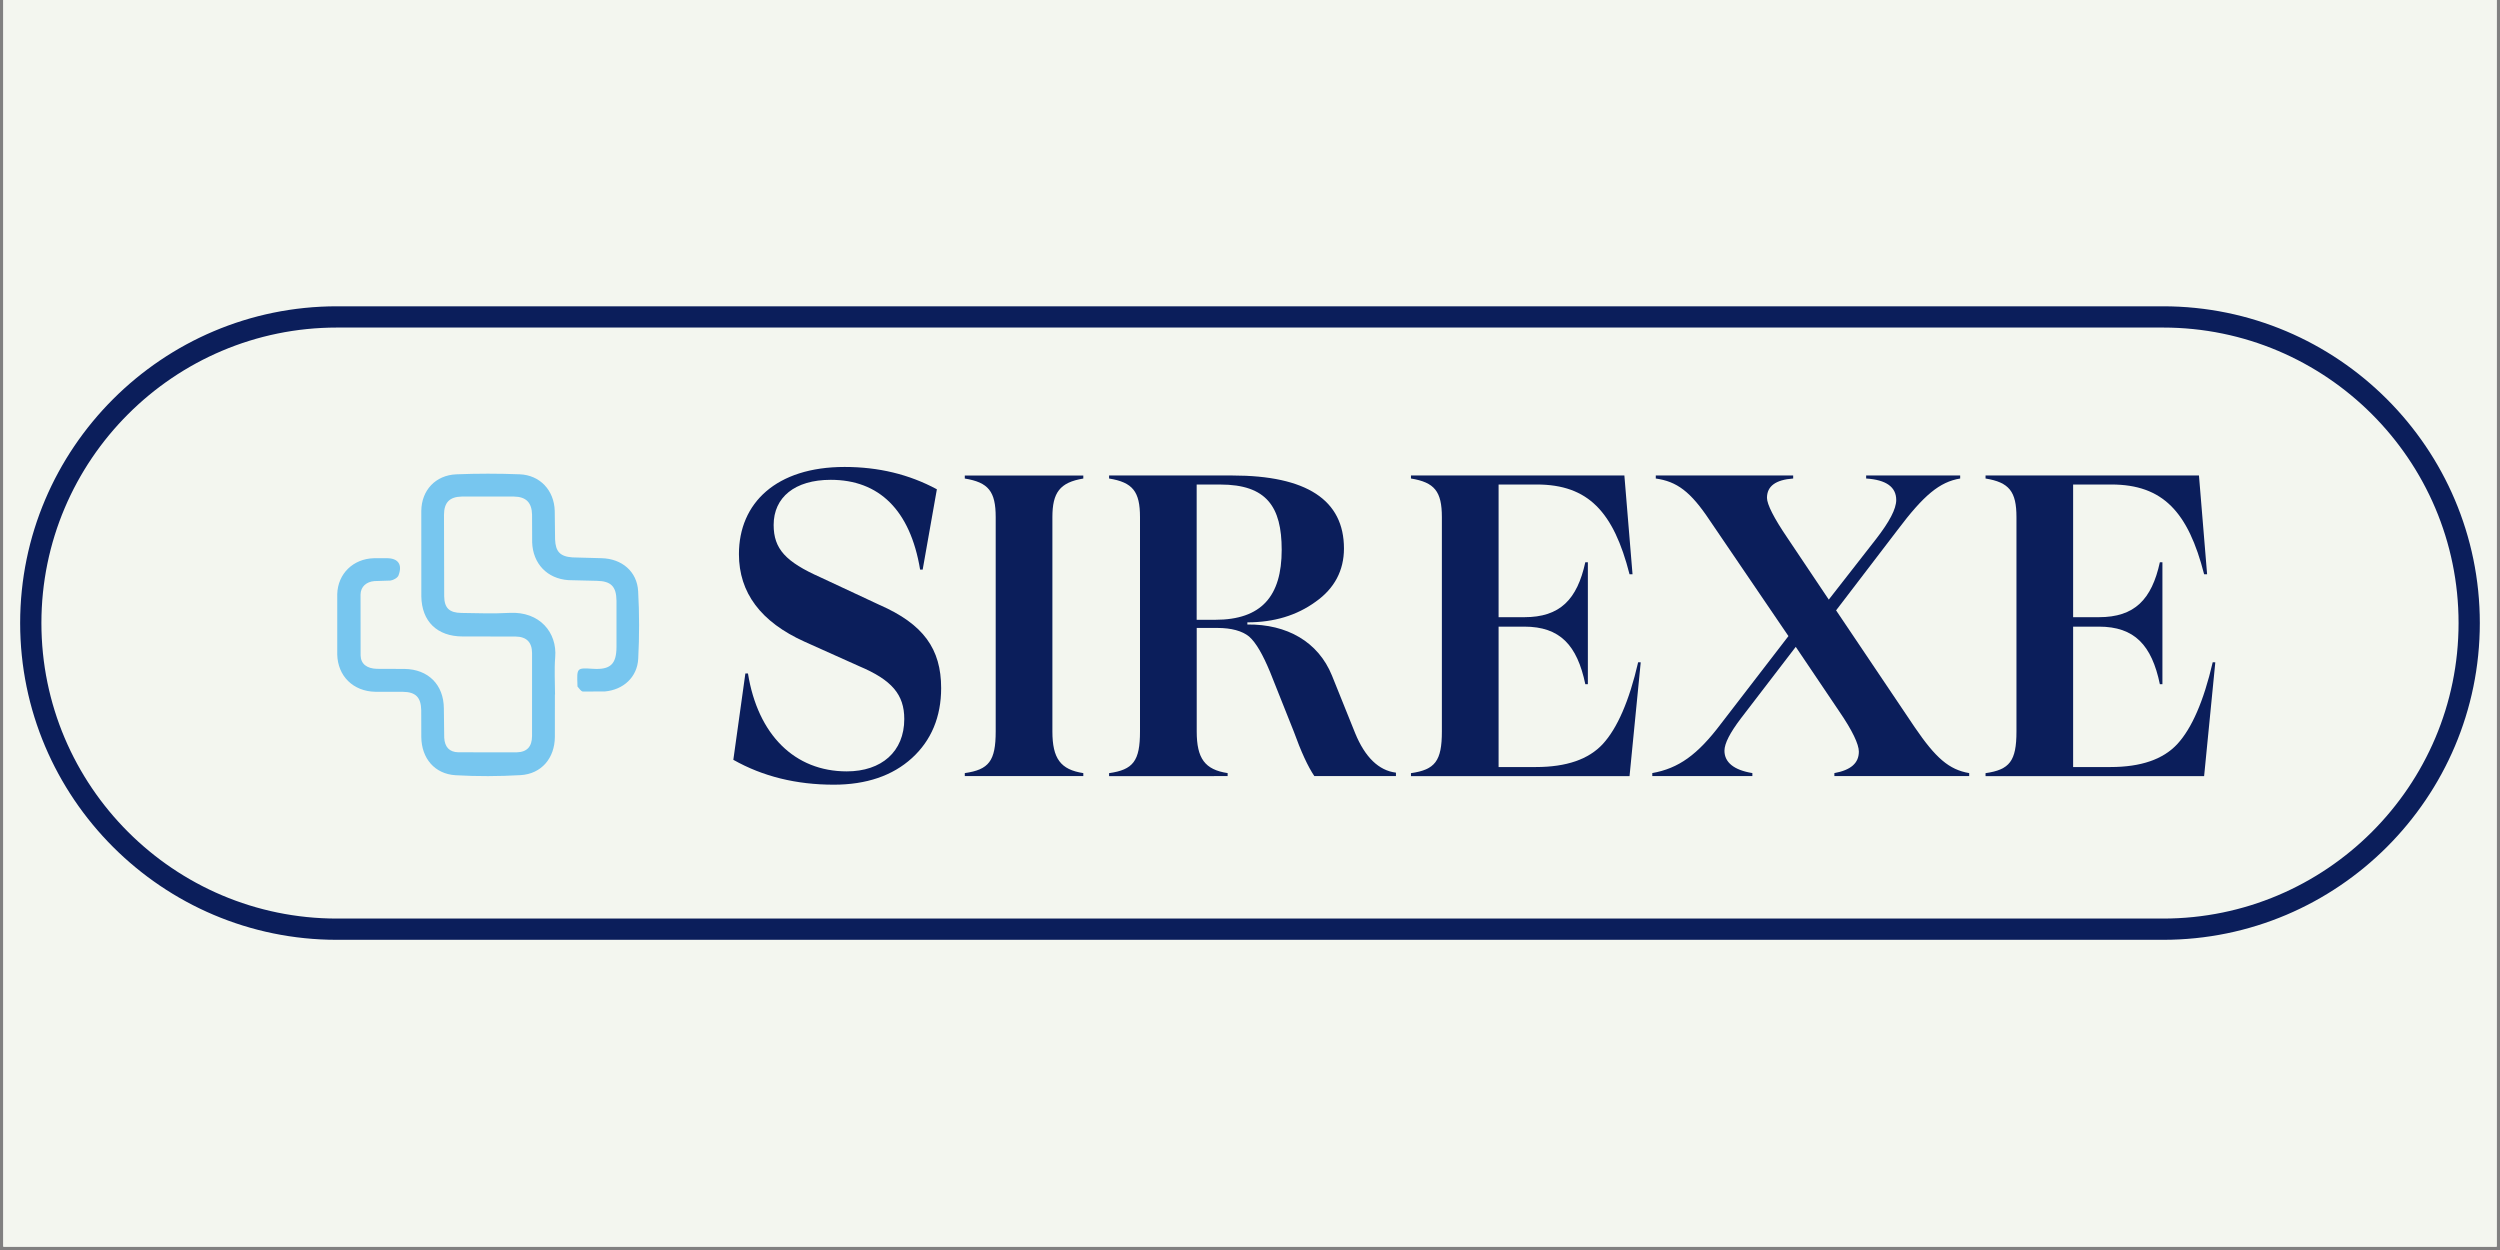
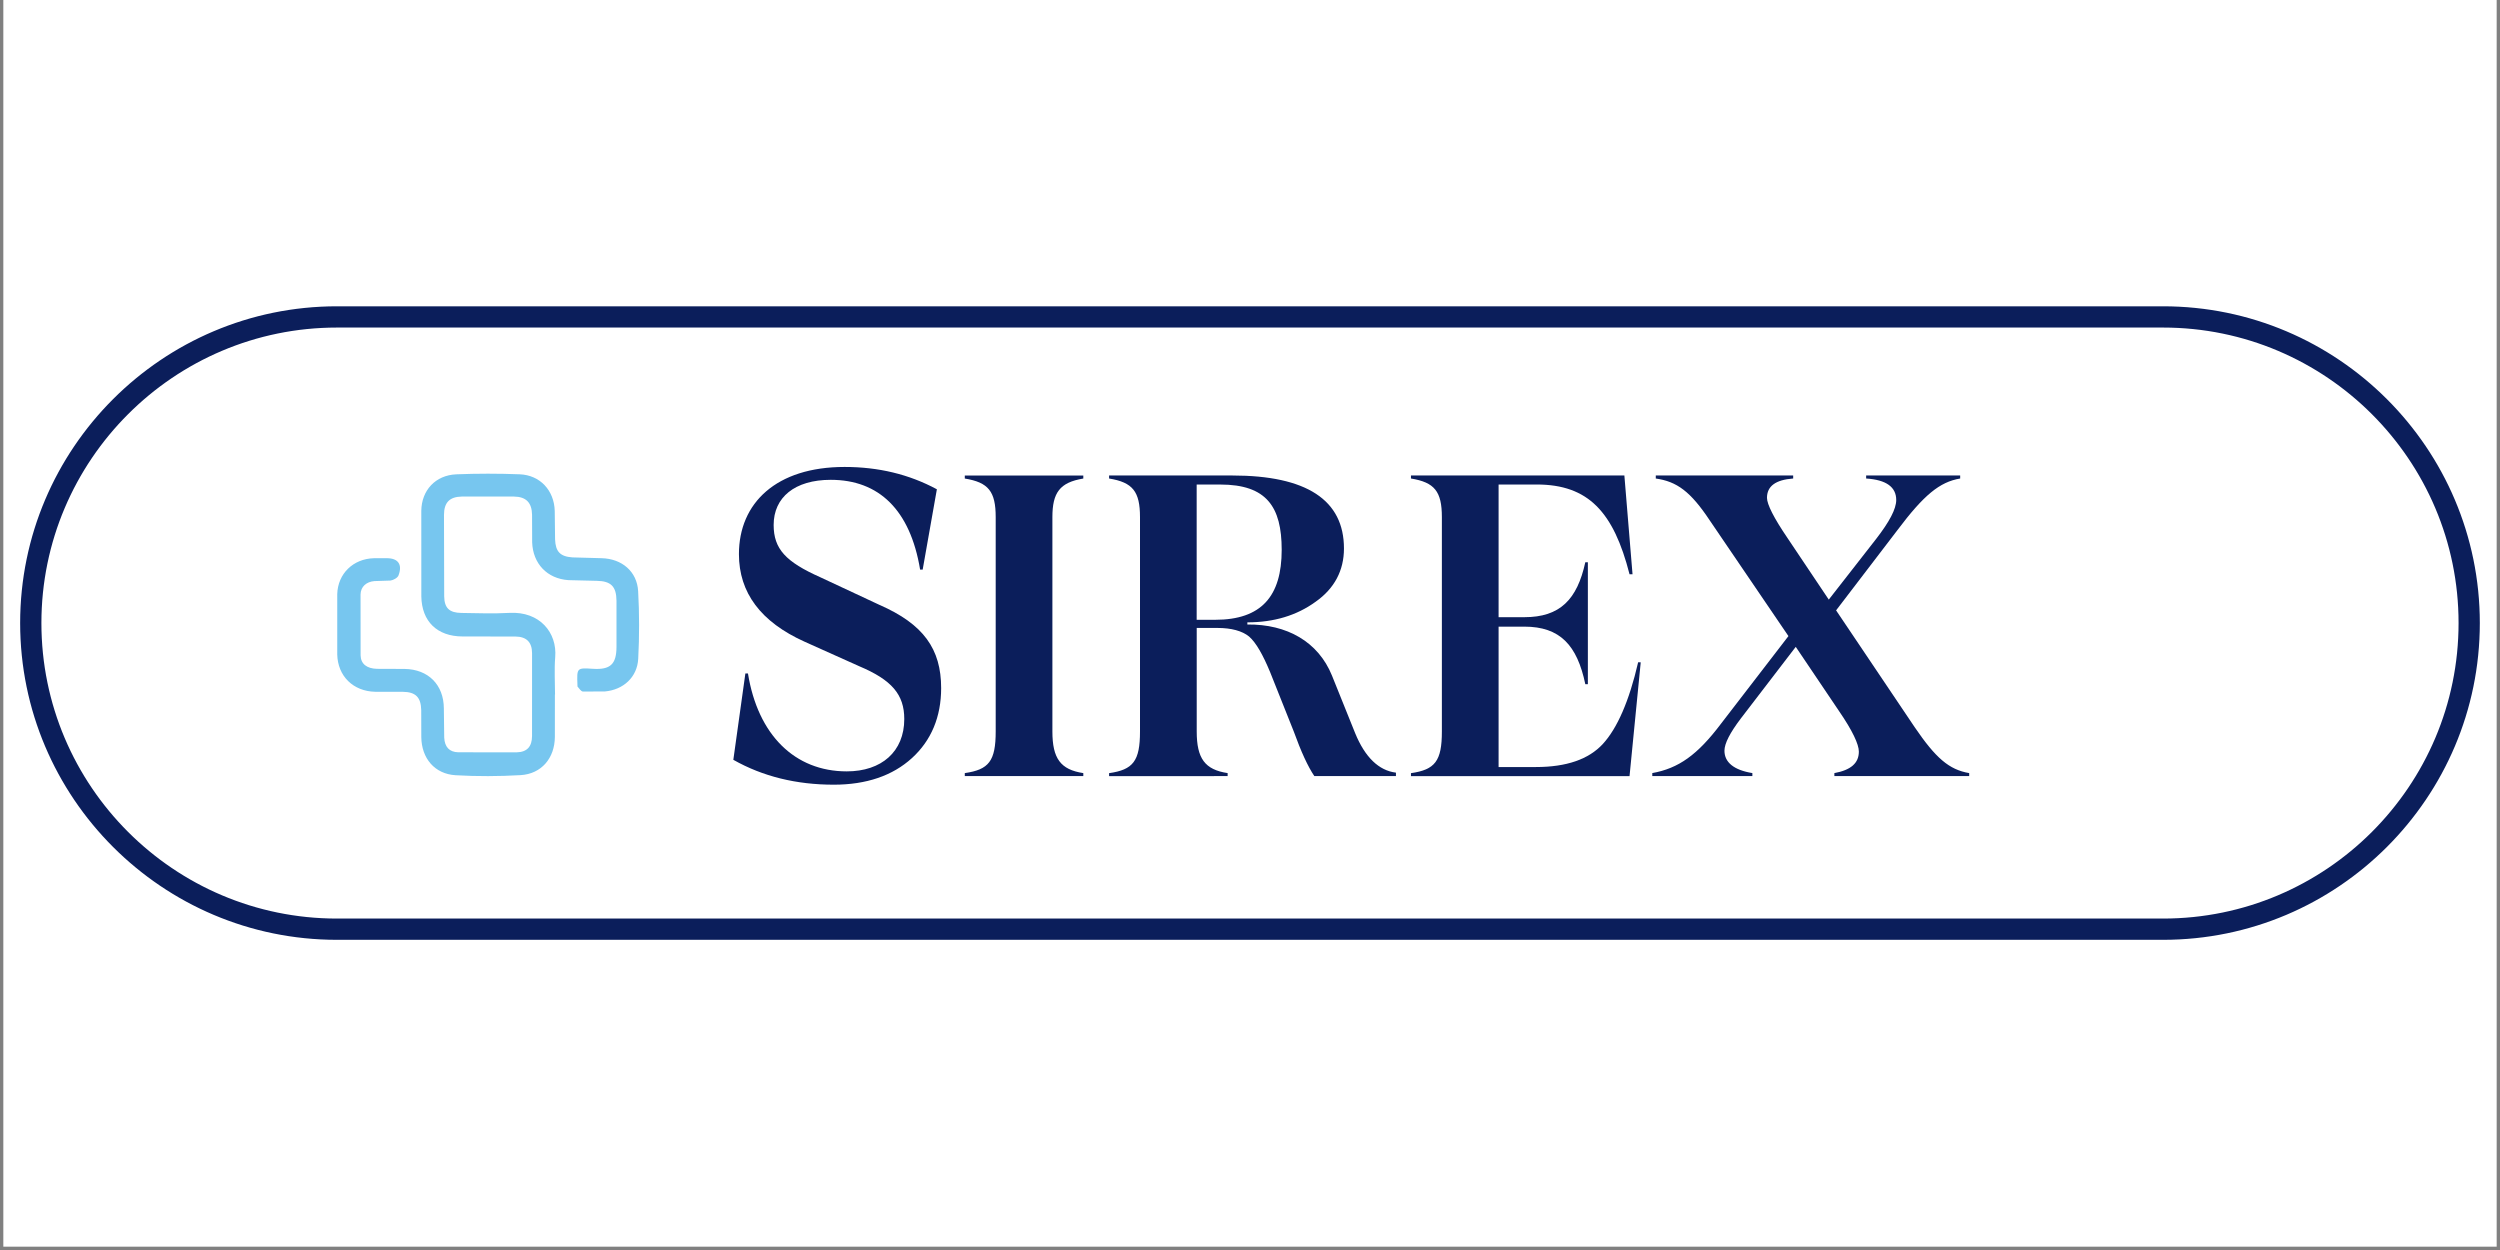
<svg xmlns="http://www.w3.org/2000/svg" width="500" zoomAndPan="magnify" viewBox="0 0 375 187.5" height="250" preserveAspectRatio="xMidYMid meet" version="1.0">
  <rect x="0" y="0" width="375" height="187.5" fill="#808080" stroke="none" />
  <defs>
    <clipPath id="025d480095">
      <path d="M 0.5 0 L 374.5 0 L 374.5 187 L 0.5 187 Z M 0.5 0 " clip-rule="nonzero" />
    </clipPath>
    <clipPath id="9513916bb1">
      <path d="M 6 49 L 369 49 L 369 138 L 6 138 Z M 6 49 " clip-rule="nonzero" />
    </clipPath>
    <clipPath id="7600e8493e">
      <path d="M 50.539 49.133 C 26.098 49.133 6.211 69.016 6.211 93.457 C 6.211 117.902 26.098 137.785 50.539 137.785 L 324.461 137.785 C 348.902 137.785 368.785 117.902 368.785 93.457 C 368.785 69.016 348.902 49.133 324.461 49.133 Z M 50.539 49.133 " clip-rule="nonzero" />
    </clipPath>
    <clipPath id="e75c1ed328">
      <path d="M 3 45.766 L 372 45.766 L 372 141 L 3 141 Z M 3 45.766 " clip-rule="nonzero" />
    </clipPath>
    <clipPath id="763b73fb68">
      <path d="M 50.539 49.133 C 26.098 49.133 6.211 69.016 6.211 93.457 C 6.211 117.902 26.098 137.785 50.539 137.785 L 324.461 137.785 C 348.902 137.785 368.785 117.902 368.785 93.457 C 368.785 69.016 348.902 49.133 324.461 49.133 Z M 324.461 140.973 L 50.539 140.973 C 24.34 140.973 3.023 119.66 3.023 93.457 C 3.023 67.258 24.34 45.945 50.539 45.945 L 324.461 45.945 C 350.66 45.945 371.973 67.258 371.973 93.457 C 371.973 119.66 350.66 140.973 324.461 140.973 " clip-rule="nonzero" />
    </clipPath>
    <clipPath id="5b84790a72">
      <path d="M 50.539 71 L 95.887 71 L 95.887 116.523 L 50.539 116.523 Z M 50.539 71 " clip-rule="nonzero" />
    </clipPath>
    <clipPath id="5ceb2f17cb">
      <path d="M 83.234 104.184 L 83.23 110.531 C 83.211 113.707 81.23 116.082 78.094 116.27 C 74.855 116.457 71.586 116.473 68.348 116.285 C 65.195 116.102 63.234 113.746 63.195 110.566 L 63.184 106.539 C 63.152 104.594 62.344 103.789 60.426 103.773 L 56.277 103.766 C 52.996 103.699 50.656 101.43 50.586 98.156 L 50.586 89.129 C 50.672 86.039 52.988 83.82 56.07 83.734 L 58.027 83.73 C 59.715 83.73 60.402 84.672 59.777 86.309 C 59.637 86.676 59.027 87.008 58.586 87.082 L 56.152 87.164 C 54.965 87.262 54.105 87.996 54.082 89.168 L 54.09 98.312 C 54.125 99.613 55.051 100.285 56.539 100.324 L 60.688 100.34 C 64.246 100.391 66.555 102.715 66.578 106.254 L 66.633 110.645 C 66.707 112.039 67.387 112.809 68.746 112.844 L 77.523 112.848 C 79.074 112.809 79.797 111.969 79.805 110.414 L 79.809 97.965 C 79.801 96.32 78.965 95.496 77.309 95.48 L 69.379 95.469 C 65.594 95.461 63.254 93.23 63.199 89.441 L 63.195 76.625 C 63.23 73.535 65.332 71.281 68.441 71.148 C 71.609 71.02 74.789 71.023 77.957 71.145 C 81.02 71.266 83.129 73.574 83.211 76.641 L 83.262 80.91 C 83.332 82.742 84.023 83.48 85.867 83.609 L 90.254 83.73 C 93.277 83.809 95.562 85.715 95.723 88.691 C 95.91 92.051 95.91 95.438 95.734 98.801 C 95.594 101.574 93.508 103.473 90.723 103.719 L 87.434 103.73 C 87.145 103.711 86.879 103.262 86.625 102.98 L 86.617 102.746 C 86.52 100.164 86.52 100.164 88.938 100.32 C 91.535 100.484 92.461 99.648 92.473 97.062 L 92.473 90.105 C 92.449 87.957 91.641 87.164 89.516 87.125 L 85.246 87.02 C 82.074 86.797 79.938 84.551 79.824 81.359 L 79.809 77.211 C 79.773 75.398 78.918 74.508 77.094 74.484 L 69.281 74.484 C 67.449 74.516 66.609 75.359 66.598 77.223 L 66.629 89.426 C 66.648 91.207 67.406 91.918 69.211 91.941 C 71.605 91.98 74.012 92.066 76.406 91.934 C 80.992 91.676 83.586 94.934 83.281 98.57 C 83.129 100.43 83.254 102.309 83.254 104.184 Z M 83.234 104.184 " clip-rule="nonzero" />
    </clipPath>
    <clipPath id="b9de2025f1">
      <path d="M 109.961 70.004 L 141.234 70.004 L 141.234 118 L 109.961 118 Z M 109.961 70.004 " clip-rule="nonzero" />
    </clipPath>
    <clipPath id="b26e935909">
      <path d="M 110 113.969 L 111.805 101.023 L 112.195 101.023 C 113.676 110.23 119.215 115.707 127.012 115.707 C 132.23 115.707 135.641 112.746 135.641 107.852 C 135.641 104.18 133.77 101.992 128.875 99.93 L 120.695 96.258 C 114.125 93.297 110.84 88.914 110.84 83.117 C 110.84 75.453 116.441 70.043 126.684 70.043 C 131.77 70.043 136.344 71.141 140.531 73.391 L 138.402 85.438 L 138.016 85.438 C 136.535 76.484 131.832 71.973 124.617 71.973 C 119.207 71.973 116.047 74.613 116.047 78.738 C 116.047 82.344 117.852 84.273 123.07 86.598 L 131.898 90.723 C 138.531 93.621 141.172 97.355 141.172 103.215 C 141.172 107.527 139.691 111.07 136.793 113.711 C 133.891 116.355 129.961 117.703 125.066 117.703 C 119.465 117.703 114.438 116.48 109.996 113.969 " clip-rule="nonzero" />
    </clipPath>
    <clipPath id="2cfff55e93">
      <path d="M 144.363 71.176 L 162.738 71.176 L 162.738 116.523 L 144.363 116.523 Z M 144.363 71.176 " clip-rule="nonzero" />
    </clipPath>
    <clipPath id="58d44286fc">
      <path d="M 162.496 71.781 C 158.957 72.363 157.859 73.906 157.859 77.574 L 157.859 109.715 C 157.859 113.773 159.082 115.449 162.496 115.965 L 162.496 116.414 L 144.719 116.414 L 144.719 115.965 C 148.324 115.449 149.355 114.164 149.355 109.715 L 149.355 77.574 C 149.355 73.711 148.262 72.355 144.719 71.781 L 144.719 71.332 L 162.496 71.332 Z M 162.496 71.781 " clip-rule="nonzero" />
    </clipPath>
    <clipPath id="c67e7cae75">
      <path d="M 166.258 71.176 L 209.648 71.176 L 209.648 116.523 L 166.258 116.523 Z M 166.258 71.176 " clip-rule="nonzero" />
    </clipPath>
    <clipPath id="d50048ad34">
      <path d="M 179.5 92.969 L 182.27 92.969 C 189.227 92.969 192.254 89.426 192.254 82.473 C 192.254 76.031 190 72.68 183.043 72.68 L 179.5 72.68 Z M 166.363 116.422 L 166.363 115.973 C 169.969 115.457 171 114.168 171 109.723 L 171 77.574 C 171 73.711 169.902 72.355 166.363 71.777 L 166.363 71.324 L 184.848 71.324 C 195.992 71.324 201.594 75 201.594 82.273 C 201.594 85.559 200.18 88.266 197.344 90.262 C 194.512 92.32 191.098 93.352 187.105 93.352 L 187.105 93.676 C 193.031 93.609 197.734 96.254 199.797 101.34 L 203.273 109.973 C 204.75 113.582 206.812 115.578 209.391 115.898 L 209.391 116.414 L 197.152 116.414 C 196.188 114.996 195.156 112.742 194.062 109.715 L 190.52 100.824 C 189.426 98.184 188.395 96.379 187.363 95.48 C 186.332 94.641 184.719 94.191 182.598 94.191 L 179.508 94.191 L 179.508 109.715 C 179.508 113.773 180.73 115.449 184.145 115.965 L 184.145 116.414 Z M 166.363 116.422 " clip-rule="nonzero" />
    </clipPath>
    <clipPath id="6ac209e10c">
      <path d="M 211.605 71.176 L 246.398 71.176 L 246.398 116.523 L 211.605 116.523 Z M 211.605 71.176 " clip-rule="nonzero" />
    </clipPath>
    <clipPath id="014f77e7a0">
      <path d="M 246.109 99.348 L 244.43 116.422 L 211.645 116.422 L 211.645 115.973 C 215.25 115.457 216.281 114.168 216.281 109.723 L 216.281 77.574 C 216.281 73.711 215.184 72.355 211.645 71.777 L 211.645 71.324 L 243.656 71.324 L 244.879 86.137 L 244.43 86.137 C 242.047 76.797 238.246 72.676 230.516 72.676 L 224.789 72.676 L 224.789 92.578 L 228.652 92.578 C 233.996 92.578 236.574 89.938 237.797 84.336 L 238.18 84.336 L 238.18 102.629 L 237.797 102.629 C 236.574 96.77 233.996 93.996 228.652 93.996 L 224.789 93.996 L 224.789 115.055 L 230.391 115.055 C 234.965 115.055 238.312 113.898 240.438 111.582 C 242.566 109.262 244.371 105.203 245.723 99.34 Z M 246.109 99.348 " clip-rule="nonzero" />
    </clipPath>
    <clipPath id="d98a94f4ac">
-       <path d="M 247.57 71.176 L 295.656 71.176 L 295.656 116.523 L 247.57 116.523 Z M 247.57 71.176 " clip-rule="nonzero" />
+       <path d="M 247.57 71.176 L 295.656 71.176 L 295.656 116.523 L 247.57 116.523 M 247.57 71.176 " clip-rule="nonzero" />
    </clipPath>
    <clipPath id="57aef92fe5">
      <path d="M 287.199 109.074 C 290.359 113.711 292.355 115.449 295.379 115.965 L 295.379 116.414 L 275.156 116.414 L 275.156 115.965 C 277.605 115.516 278.828 114.484 278.828 112.742 C 278.828 111.645 277.863 109.586 275.871 106.684 L 269.363 97.027 L 261.117 107.781 C 259.504 109.91 258.668 111.52 258.668 112.609 C 258.668 114.348 260.086 115.512 262.855 115.961 L 262.855 116.41 L 247.844 116.41 L 247.844 115.961 C 251.777 115.254 254.609 113.254 258.152 108.555 L 268.266 95.414 L 256.48 78.086 C 253.578 73.707 251.52 72.227 248.367 71.777 L 248.367 71.324 L 268.977 71.324 L 268.977 71.777 C 266.336 71.969 265.047 72.934 265.047 74.676 C 265.047 75.641 266.078 77.703 268.141 80.727 L 274.316 89.941 L 281.406 80.859 C 283.402 78.281 284.434 76.352 284.434 75 C 284.434 73.062 282.953 71.973 279.922 71.777 L 279.922 71.324 L 294.027 71.324 L 294.027 71.777 C 290.934 72.289 288.551 74.285 284.625 79.504 L 275.414 91.555 Z M 287.199 109.074 " clip-rule="nonzero" />
    </clipPath>
    <clipPath id="31a95a650e">
-       <path d="M 297.609 71.176 L 332.406 71.176 L 332.406 116.523 L 297.609 116.523 Z M 297.609 71.176 " clip-rule="nonzero" />
-     </clipPath>
+       </clipPath>
    <clipPath id="00bb88b896">
      <path d="M 332.297 99.348 L 330.617 116.422 L 297.832 116.422 L 297.832 115.973 C 301.438 115.457 302.469 114.168 302.469 109.723 L 302.469 77.574 C 302.469 73.711 301.371 72.355 297.832 71.777 L 297.832 71.324 L 329.844 71.324 L 331.066 86.137 L 330.617 86.137 C 328.234 76.797 324.434 72.676 316.703 72.676 L 310.969 72.676 L 310.969 92.578 L 314.836 92.578 C 320.18 92.578 322.758 89.938 323.98 84.336 L 324.363 84.336 L 324.363 102.629 L 323.98 102.629 C 322.758 96.77 320.18 93.996 314.836 93.996 L 310.969 93.996 L 310.969 115.055 L 316.574 115.055 C 321.145 115.055 324.496 113.898 326.621 111.582 C 328.75 109.262 330.551 105.203 331.906 99.34 Z M 332.297 99.348 " clip-rule="nonzero" />
    </clipPath>
  </defs>
  <g clip-path="url(#025d480095)">
    <path fill="#ffffff" d="M 0.5 0 L 374.5 0 L 374.5 187 L 0.5 187 Z M 0.5 0 " fill-opacity="1" fill-rule="nonzero" />
-     <path fill="#f3f6ef" d="M 0.5 0 L 374.5 0 L 374.5 187 L 0.5 187 Z M 0.5 0 " fill-opacity="1" fill-rule="nonzero" />
  </g>
  <g clip-path="url(#9513916bb1)">
    <g clip-path="url(#7600e8493e)">
-       <path fill="#f3f6ef" d="M 0.5 43.418 L 374.625 43.418 L 374.625 143.5 L 0.5 143.5 Z M 0.5 43.418 " fill-opacity="1" fill-rule="nonzero" />
-     </g>
+       </g>
  </g>
  <g clip-path="url(#e75c1ed328)">
    <g clip-path="url(#763b73fb68)">
      <path fill="#0b1e5b" d="M 0.5 43.418 L 374.625 43.418 L 374.625 143.5 L 0.5 143.5 Z M 0.5 43.418 " fill-opacity="1" fill-rule="nonzero" />
    </g>
  </g>
  <g clip-path="url(#5b84790a72)">
    <g clip-path="url(#5ceb2f17cb)">
      <path fill="#77c6ef" d="M 0.5 43.418 L 374.625 43.418 L 374.625 143.5 L 0.5 143.5 Z M 0.5 43.418 " fill-opacity="1" fill-rule="nonzero" />
    </g>
  </g>
  <g clip-path="url(#b9de2025f1)">
    <g clip-path="url(#b26e935909)">
      <path fill="#0b1e5b" d="M 0.5 43.418 L 374.625 43.418 L 374.625 143.5 L 0.5 143.5 Z M 0.5 43.418 " fill-opacity="1" fill-rule="nonzero" />
    </g>
  </g>
  <g clip-path="url(#2cfff55e93)">
    <g clip-path="url(#58d44286fc)">
      <path fill="#0b1e5b" d="M 0.5 43.418 L 374.625 43.418 L 374.625 143.5 L 0.5 143.5 Z M 0.5 43.418 " fill-opacity="1" fill-rule="nonzero" />
    </g>
  </g>
  <g clip-path="url(#c67e7cae75)">
    <g clip-path="url(#d50048ad34)">
      <path fill="#0b1e5b" d="M 0.5 43.418 L 374.625 43.418 L 374.625 143.5 L 0.5 143.5 Z M 0.5 43.418 " fill-opacity="1" fill-rule="nonzero" />
    </g>
  </g>
  <g clip-path="url(#6ac209e10c)">
    <g clip-path="url(#014f77e7a0)">
      <path fill="#0b1e5b" d="M 0.5 43.418 L 374.625 43.418 L 374.625 143.5 L 0.5 143.5 Z M 0.5 43.418 " fill-opacity="1" fill-rule="nonzero" />
    </g>
  </g>
  <g clip-path="url(#d98a94f4ac)">
    <g clip-path="url(#57aef92fe5)">
      <path fill="#0b1e5b" d="M 0.5 43.418 L 374.625 43.418 L 374.625 143.5 L 0.5 143.5 Z M 0.5 43.418 " fill-opacity="1" fill-rule="nonzero" />
    </g>
  </g>
  <g clip-path="url(#31a95a650e)">
    <g clip-path="url(#00bb88b896)">
      <path fill="#0b1e5b" d="M 0.5 43.418 L 374.625 43.418 L 374.625 143.5 L 0.5 143.5 Z M 0.5 43.418 " fill-opacity="1" fill-rule="nonzero" />
    </g>
  </g>
</svg>